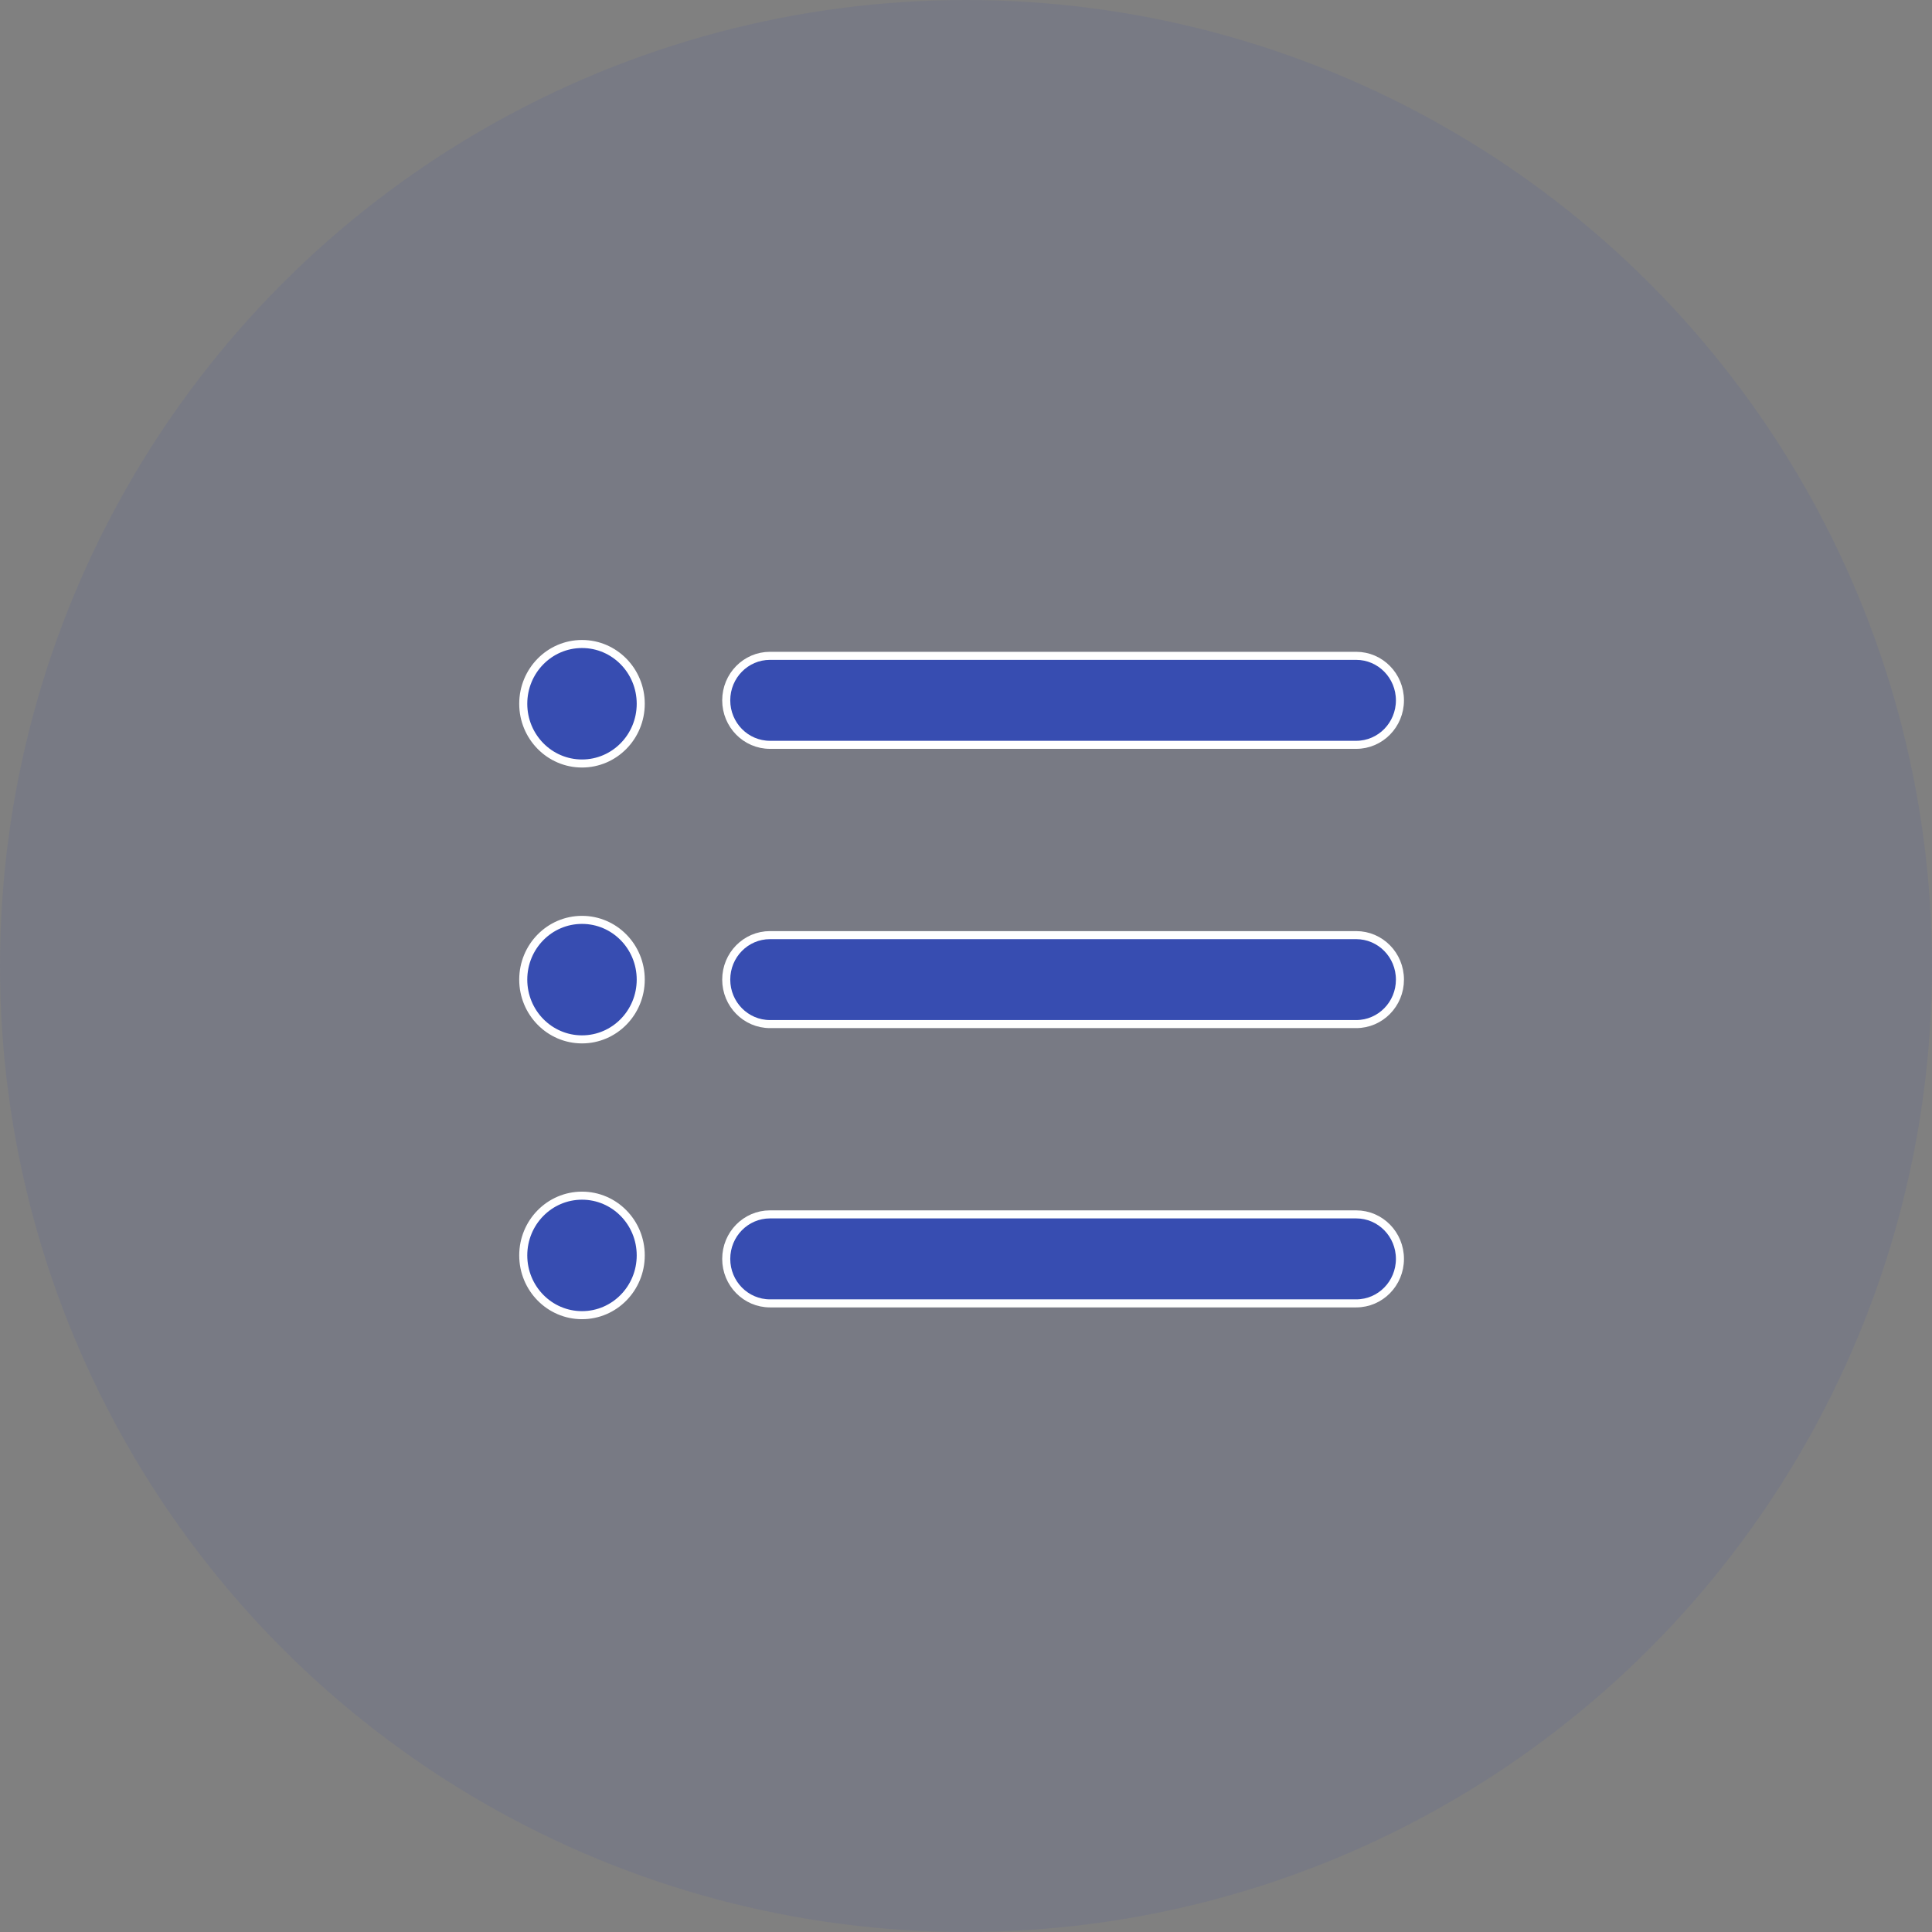
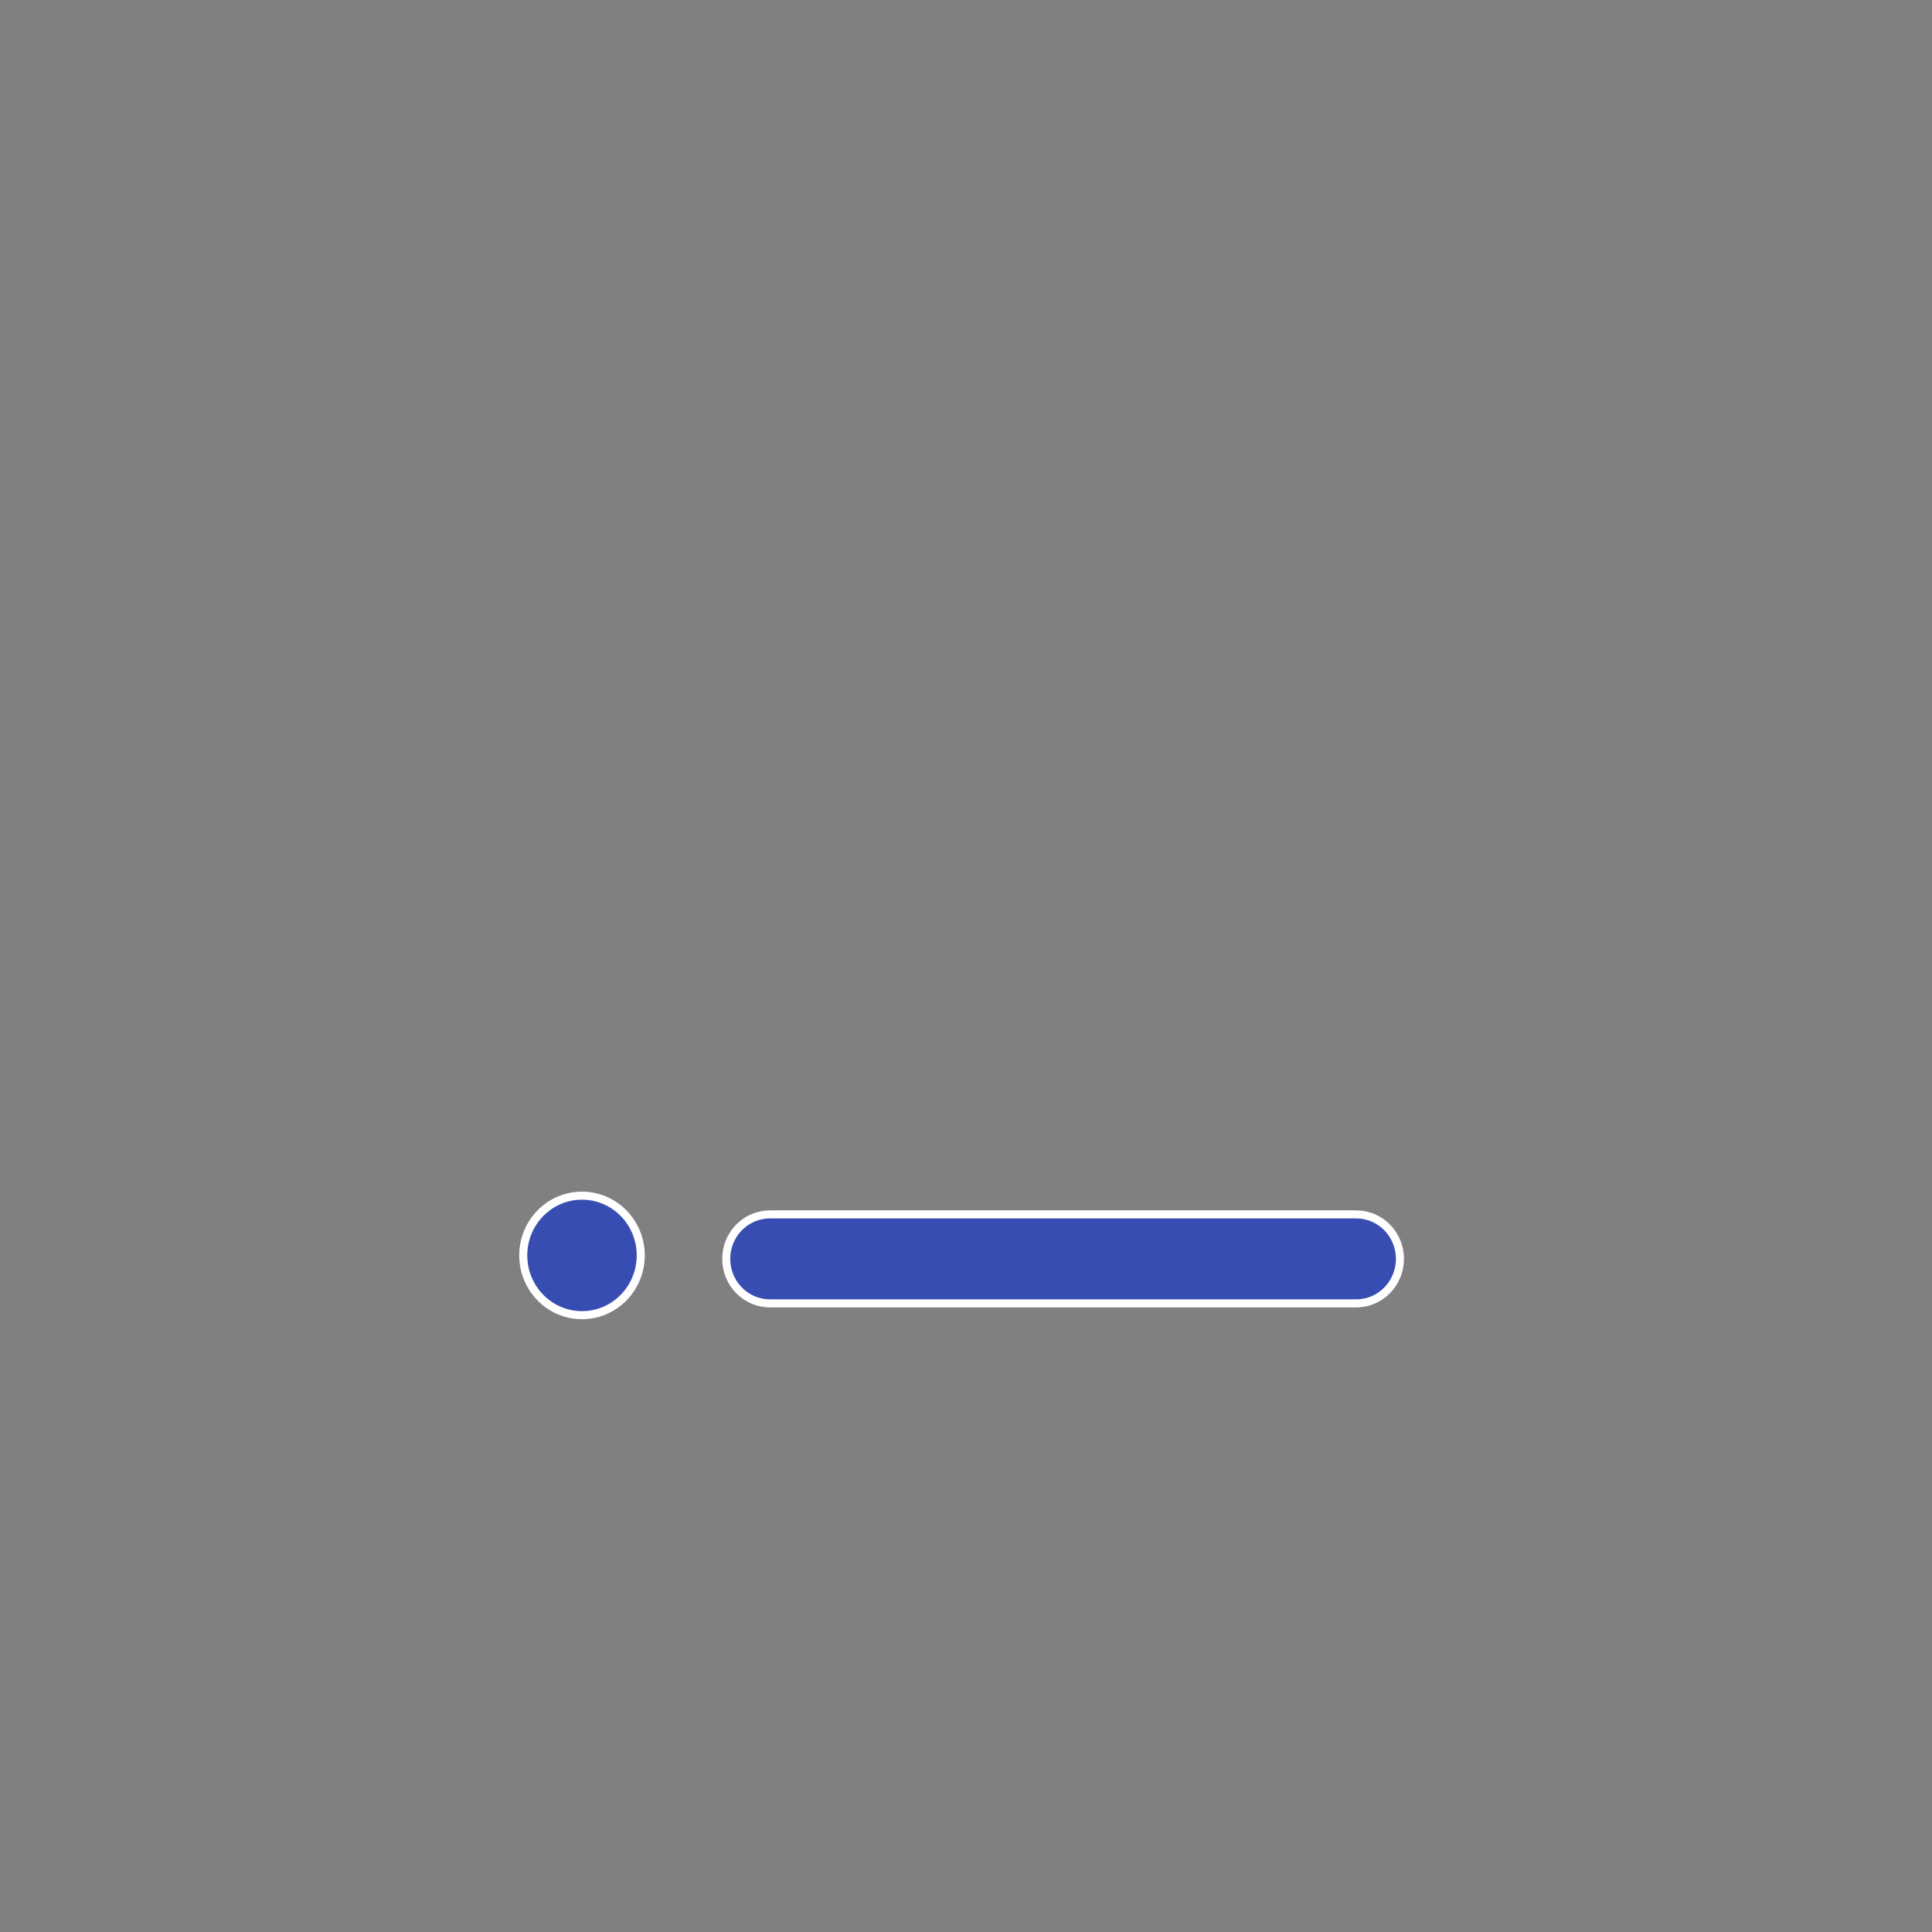
<svg xmlns="http://www.w3.org/2000/svg" width="48" height="48" viewBox="0 0 48 48" fill="none">
  <rect x="0" y="0" width="48" height="48" fill="#808080" stroke="none" />
-   <circle cx="24" cy="24" r="24" fill="#374DB1" fill-opacity="0.1" />
  <path d="M33.695 32.382H19.13C18.529 32.382 18.043 31.887 18.043 31.277C18.043 30.666 18.529 30.171 19.13 30.171H33.694C34.295 30.171 34.781 30.666 34.781 31.277C34.781 31.887 34.295 32.382 33.695 32.382Z" fill="#374DB1" stroke="white" stroke-width="0.2" />
-   <path d="M33.695 25.443H19.13C18.529 25.443 18.043 24.948 18.043 24.338C18.043 23.727 18.529 23.233 19.13 23.233H33.694C34.295 23.233 34.781 23.727 34.781 24.338C34.782 24.948 34.295 25.443 33.695 25.443Z" fill="#374DB1" stroke="white" stroke-width="0.2" />
-   <path d="M33.695 18.505H19.13C18.529 18.505 18.043 18.01 18.043 17.4C18.043 16.789 18.529 16.294 19.13 16.294H33.694C34.295 16.294 34.781 16.789 34.781 17.4C34.781 18.01 34.295 18.505 33.695 18.505Z" fill="#374DB1" stroke="white" stroke-width="0.2" />
-   <path d="M14.46 18.969C15.266 18.969 15.919 18.305 15.919 17.485C15.919 16.665 15.266 16 14.46 16C13.653 16 13 16.665 13 17.485C13 18.305 13.653 18.969 14.46 18.969Z" fill="#374DB1" stroke="white" stroke-width="0.2" />
-   <path d="M14.46 25.823C15.266 25.823 15.919 25.158 15.919 24.338C15.919 23.518 15.266 22.854 14.46 22.854C13.653 22.854 13 23.518 13 24.338C13 25.158 13.653 25.823 14.46 25.823Z" fill="#374DB1" stroke="white" stroke-width="0.2" />
  <path d="M14.46 32.675C15.266 32.675 15.919 32.01 15.919 31.19C15.919 30.37 15.266 29.706 14.46 29.706C13.653 29.706 13 30.37 13 31.19C13 32.01 13.653 32.675 14.46 32.675Z" fill="#374DB1" stroke="white" stroke-width="0.2" />
</svg>